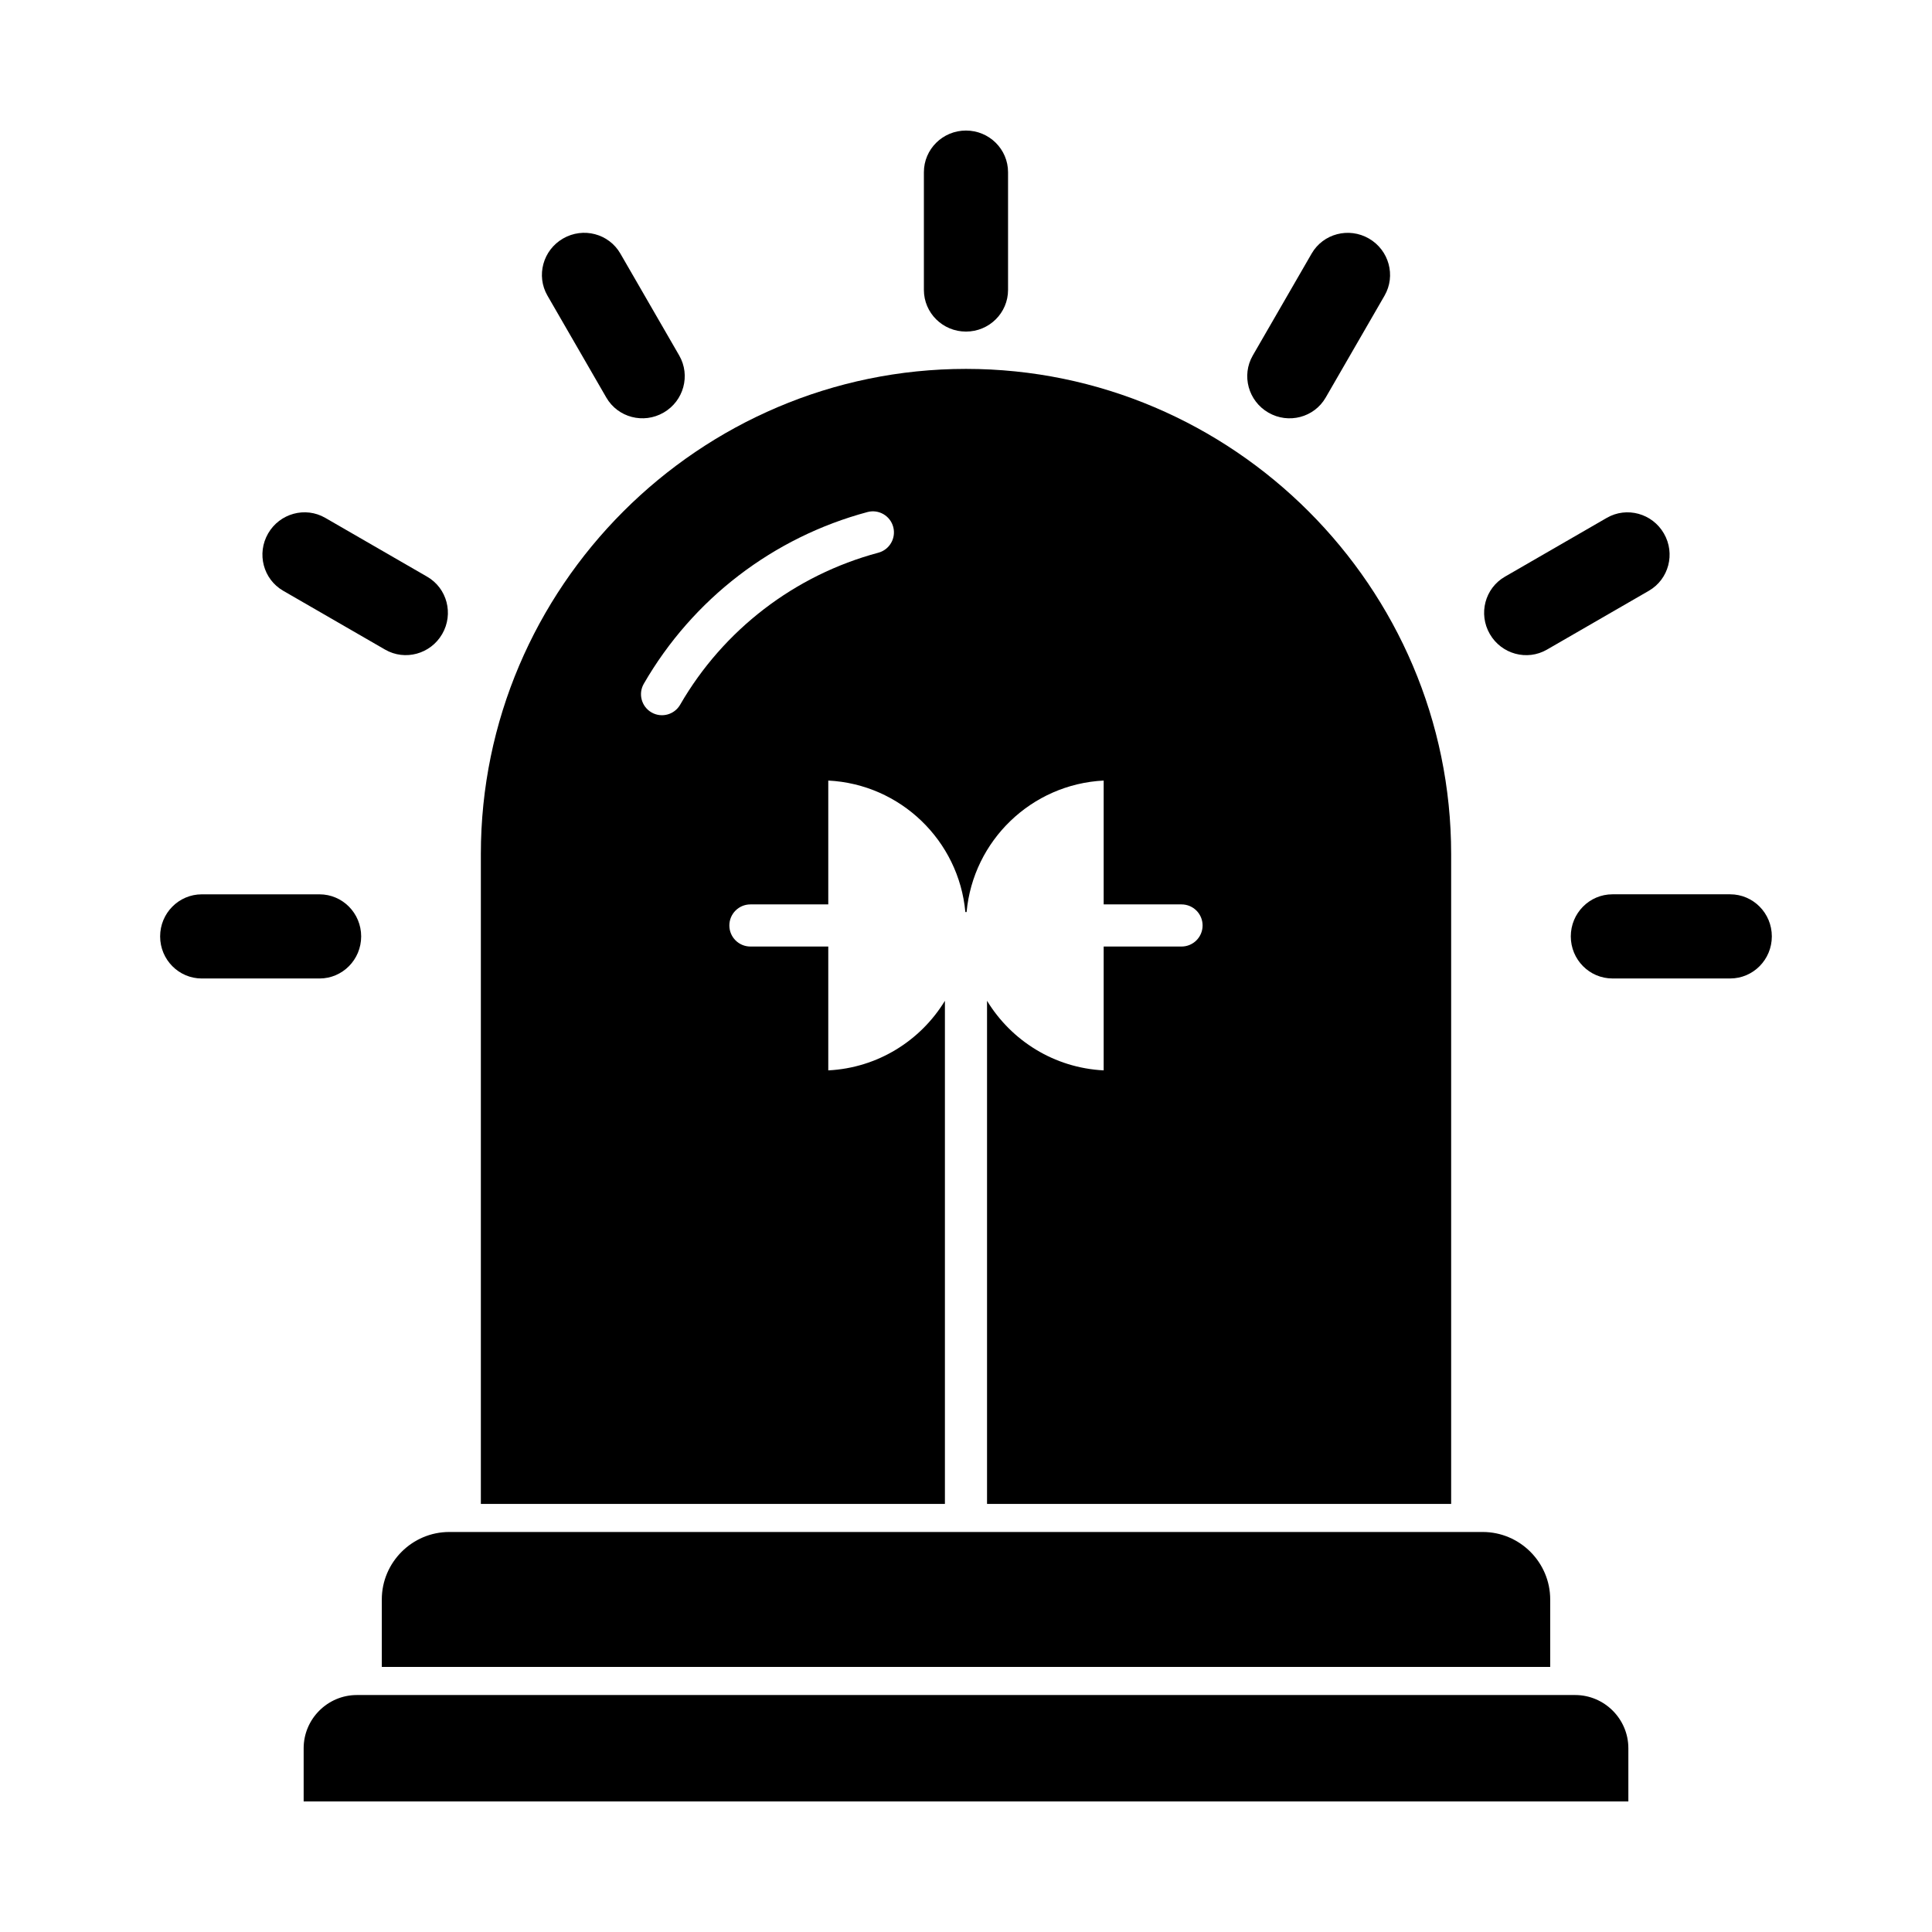
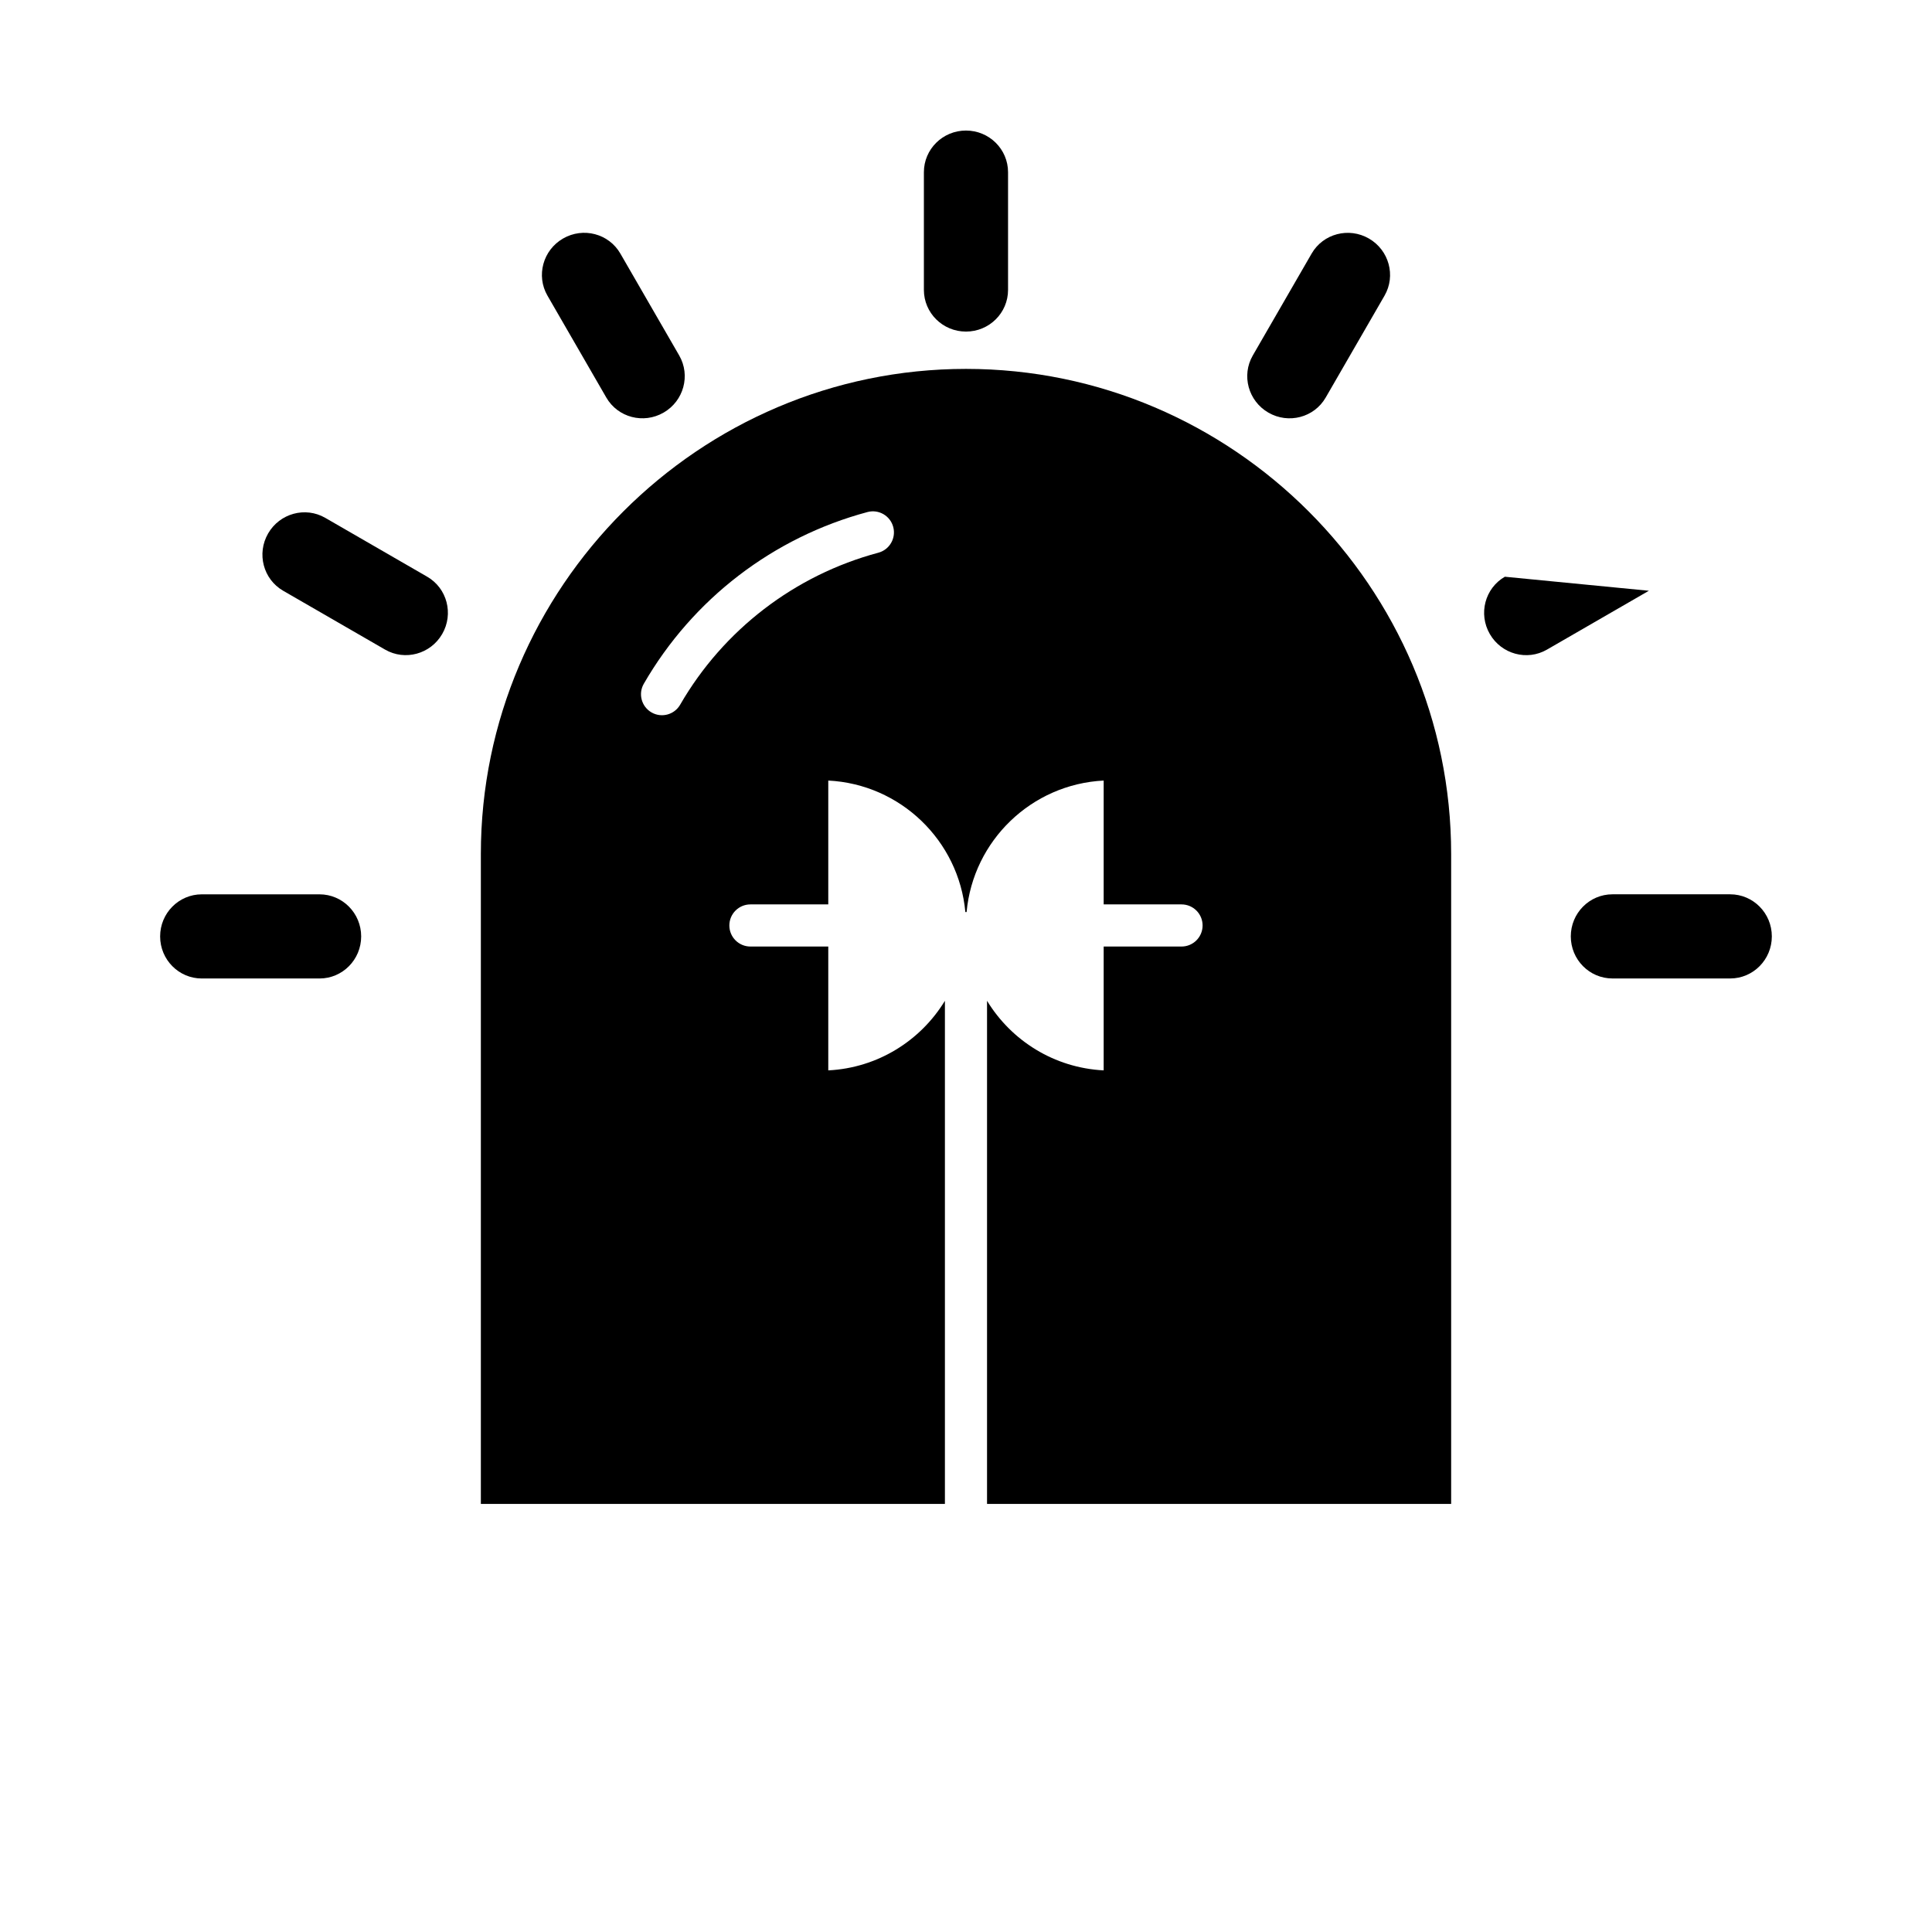
<svg xmlns="http://www.w3.org/2000/svg" fill="#000000" width="800px" height="800px" version="1.1" viewBox="144 144 512 512">
  <g>
-     <path d="m238.57 593.2h322.86c7.758 0 14.102 6.344 14.102 14.102v14.102h-351.06v-14.102c0-7.758 6.344-14.102 14.102-14.102z" fill-rule="evenodd" />
-     <path d="m554.82 585.75v-17.879c0-9.832-8.047-17.879-17.879-17.879h-273.88c-9.832 0-17.879 8.043-17.879 17.879v17.879z" fill-rule="evenodd" />
    <path d="m528.57 542.55v-172.22c0-70.715-57.855-128.57-128.57-128.57s-128.57 57.855-128.57 128.57v172.22h122.98v-133.33c-6.43 10.562-17.805 17.785-30.91 18.441v-32.82h-20.633c-3.082 0-5.582-2.5-5.582-5.582 0-3.082 2.5-5.582 5.582-5.582h20.633v-32.82c19.141 0.961 34.594 15.922 36.328 34.852 0.055 0 0.109-0.004 0.164-0.004 0.055 0 0.109 0 0.164 0.004 1.734-18.93 17.188-33.887 36.328-34.852v32.82h20.633c3.082 0 5.582 2.5 5.582 5.582 0 3.082-2.5 5.582-5.582 5.582h-20.633v32.82c-13.105-0.66-24.48-7.879-30.91-18.441v133.33h122.98zm-213.96-217.34c-1.531 2.66-0.613 6.059 2.051 7.59 2.66 1.531 6.059 0.613 7.59-2.051 5.723-9.91 13.309-18.492 22.242-25.348 8.926-6.848 19.188-11.957 30.273-14.926 2.977-0.797 4.742-3.852 3.949-6.828-0.797-2.977-3.852-4.742-6.828-3.949-12.496 3.348-24.078 9.113-34.152 16.844-10.066 7.723-18.637 17.43-25.121 28.66z" fill-rule="evenodd" />
    <path d="m388.84 220.83c0 6.098 4.992 11.043 11.152 11.043s11.152-4.945 11.152-11.043v-31.191c0-6.098-4.992-11.043-11.152-11.043s-11.152 4.945-11.152 11.043z" />
    <path d="m476 238.21c-3.051 5.281-1.195 12.059 4.137 15.141 5.336 3.078 12.129 1.297 15.18-3.984l15.598-27.012c3.051-5.281 1.195-12.059-4.137-15.141-5.336-3.078-12.129-1.297-15.18 3.984z" />
-     <path d="m542.8 296.84c-5.281 3.051-7.066 9.844-3.984 15.18 3.078 5.336 9.859 7.188 15.141 4.137l27.012-15.598c5.281-3.051 7.066-9.844 3.984-15.18-3.078-5.336-9.859-7.188-15.141-4.137z" />
+     <path d="m542.8 296.84c-5.281 3.051-7.066 9.844-3.984 15.18 3.078 5.336 9.859 7.188 15.141 4.137l27.012-15.598z" />
    <path d="m571.32 381c-6.098 0-11.043 4.992-11.043 11.152s4.945 11.152 11.043 11.152h31.191c6.098 0 11.043-4.992 11.043-11.152s-4.945-11.152-11.043-11.152z" />
    <path d="m228.67 403.31c6.098 0 11.043-4.992 11.043-11.152s-4.945-11.152-11.043-11.152h-31.191c-6.098 0-11.043 4.992-11.043 11.152s4.945 11.152 11.043 11.152z" />
    <path d="m246.05 316.15c5.281 3.051 12.059 1.195 15.141-4.137 3.078-5.336 1.297-12.129-3.984-15.18l-27.012-15.598c-5.281-3.051-12.059-1.195-15.141 4.137-3.078 5.336-1.297 12.129 3.984 15.18z" />
    <path d="m304.68 249.36c3.051 5.281 9.844 7.066 15.18 3.984 5.336-3.078 7.188-9.859 4.137-15.141l-15.598-27.012c-3.051-5.281-9.844-7.066-15.18-3.984-5.336 3.078-7.188 9.859-4.137 15.141z" />
  </g>
</svg>